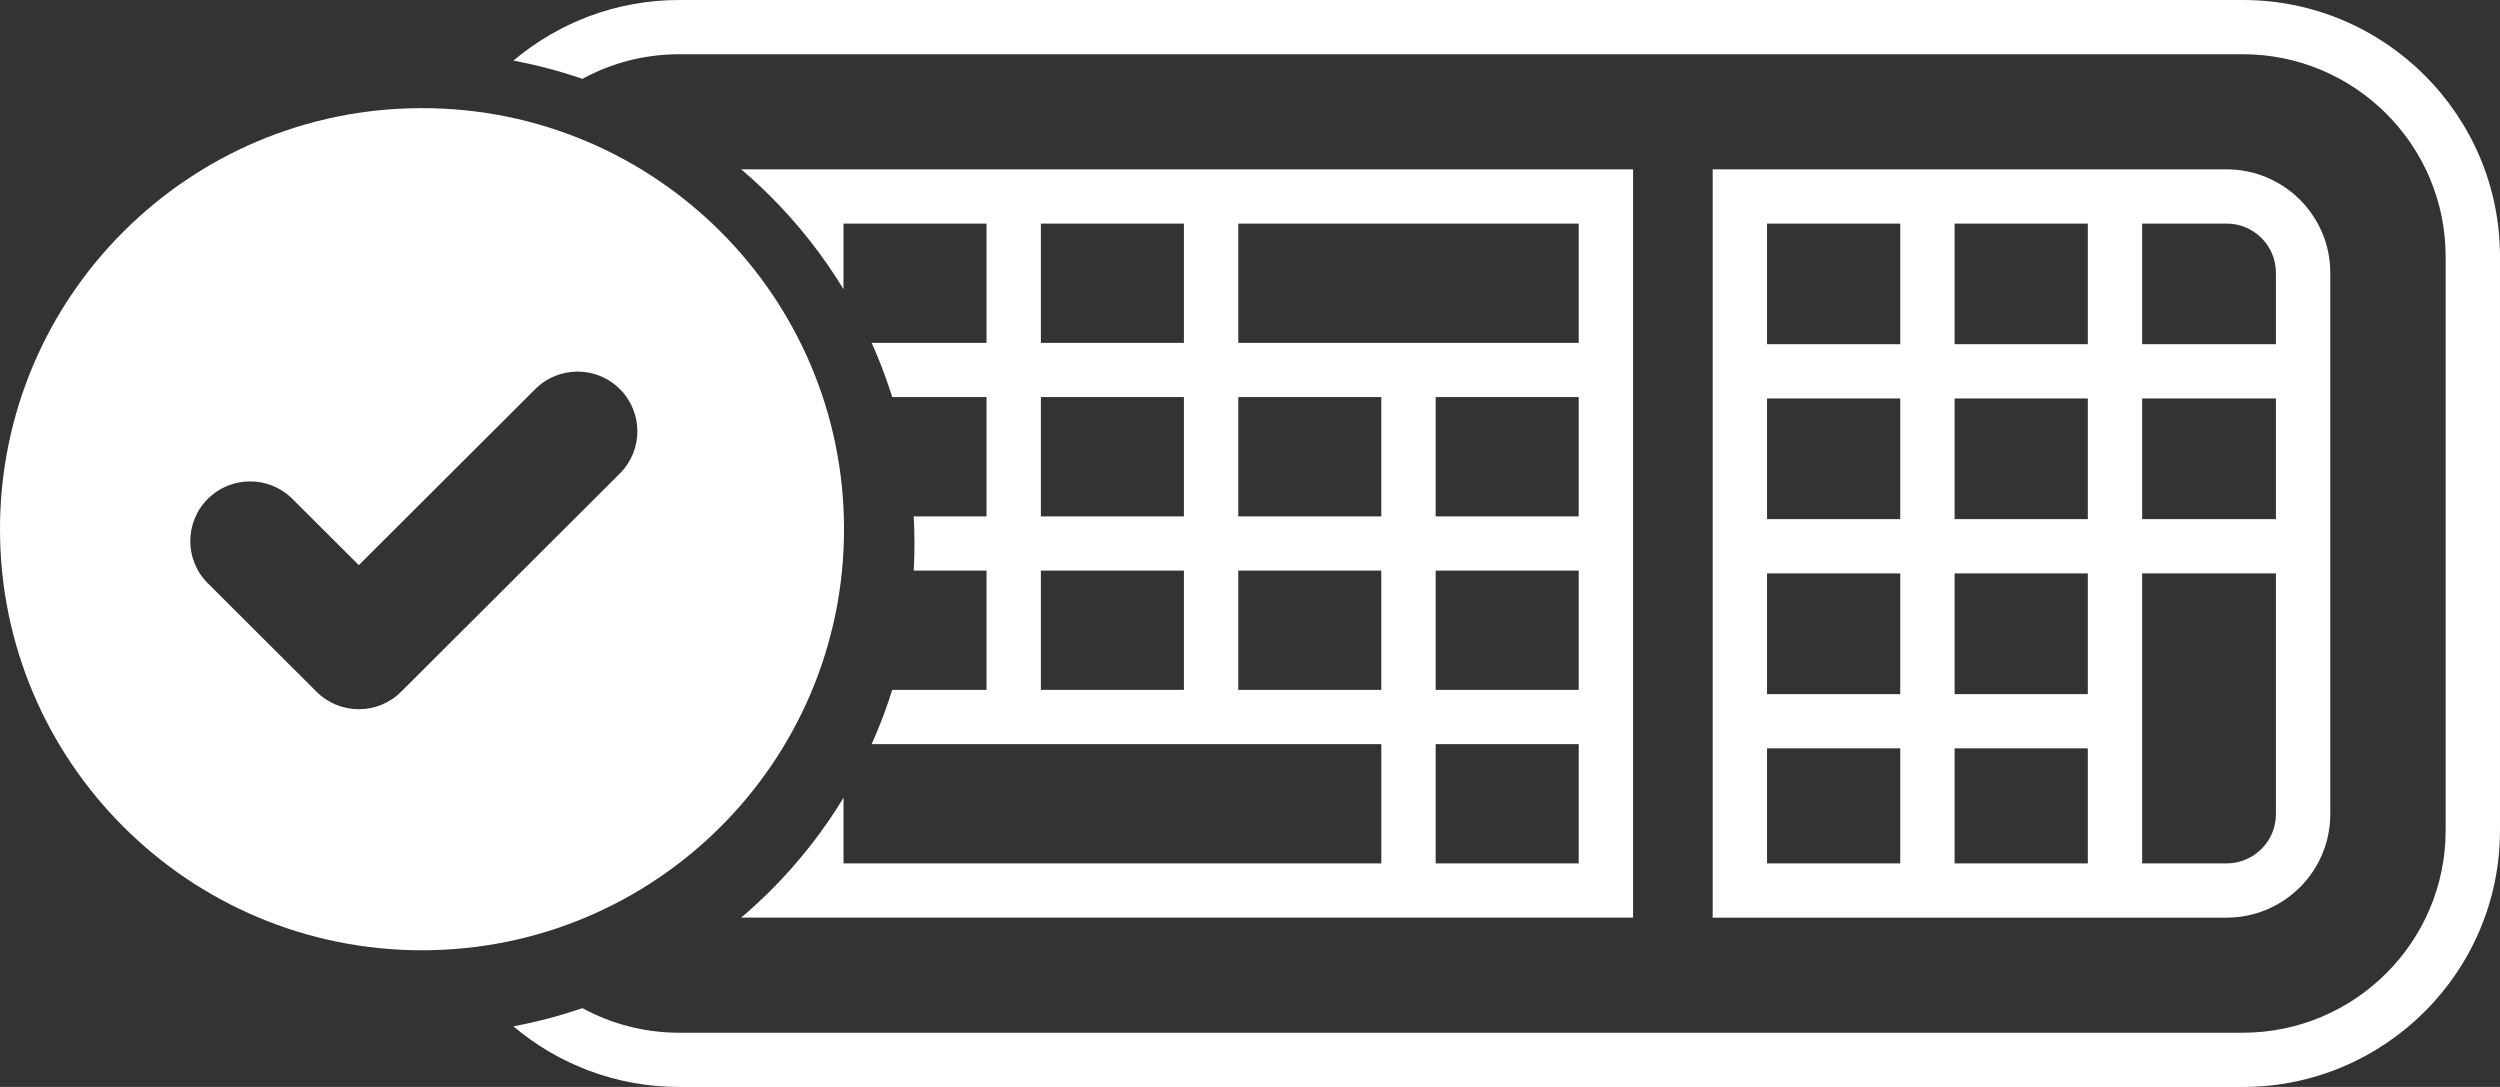
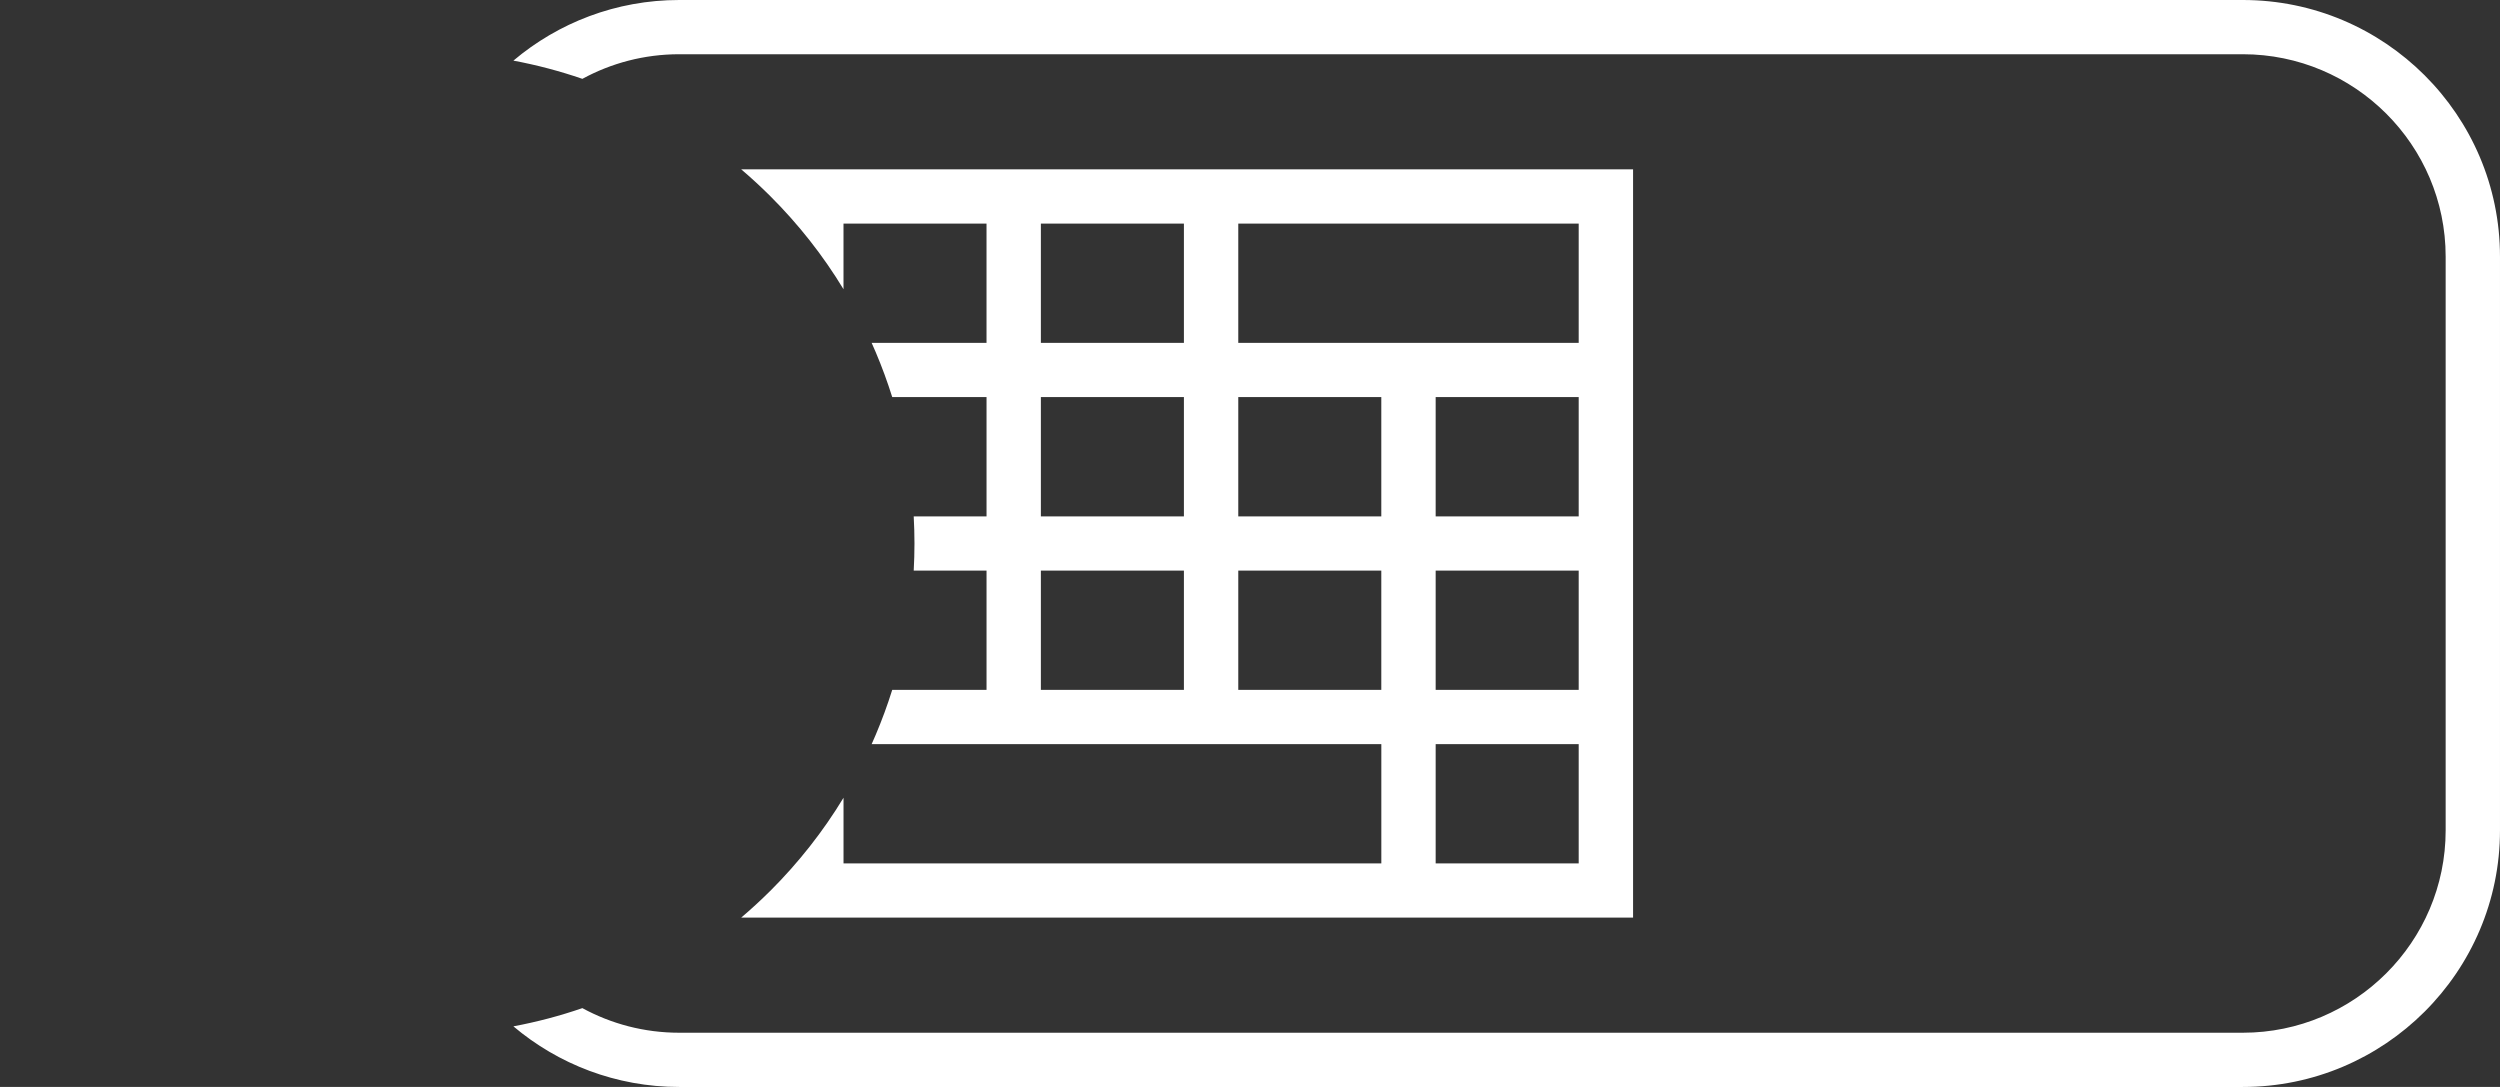
<svg xmlns="http://www.w3.org/2000/svg" width="184" height="80" viewBox="0 0 184 80" fill="none">
  <rect x="0" y="0" width="184" height="80" fill="#333333" stroke="none" />
  <g clip-path="url(#clip0_1_6194)">
-     <path d="M31.061 7.958C13.908 7.958 0 21.833 0 38.95C0 56.068 13.908 69.94 31.061 69.94C48.214 69.94 62.12 56.066 62.12 38.95C62.12 21.835 48.214 7.958 31.061 7.958ZM45.622 34.849L29.521 50.913C28.661 51.77 27.535 52.198 26.409 52.198C25.282 52.198 24.157 51.771 23.297 50.913L15.295 42.929C13.576 41.212 13.576 38.434 15.295 36.717C17.014 35.002 19.801 35.002 21.52 36.717L26.409 41.594L39.397 28.636C41.116 26.921 43.902 26.921 45.622 28.636C47.341 30.354 47.341 33.133 45.622 34.849Z" fill="white" />
    <path d="M165.072 0H49.989C45.343 0 41.084 1.68 37.786 4.462C39.507 4.784 41.202 5.231 42.863 5.803C44.982 4.649 47.411 3.992 49.99 3.992H165.073C173.304 3.992 180 10.674 180 18.887V61.114C180 69.327 173.304 76.009 165.073 76.009H49.989C47.41 76.009 44.981 75.352 42.862 74.198C41.201 74.77 39.506 75.217 37.785 75.539C41.083 78.321 45.343 80.001 49.988 80.001H165.071C175.508 80.001 183.999 71.528 183.999 61.114V18.887C183.999 8.473 175.508 0 165.071 0H165.072Z" fill="white" />
    <path d="M56.688 65.571C55.999 66.257 55.285 66.912 54.552 67.537H120.194V12.463H54.552C55.286 13.088 55.999 13.743 56.688 14.43C58.772 16.509 60.577 18.803 62.082 21.287V16.455H72.608V25.234H64.152C64.254 25.462 64.356 25.692 64.454 25.923C64.914 27.008 65.318 28.11 65.668 29.226H72.609V38.005H67.249C67.285 38.667 67.305 39.333 67.305 40.002C67.305 40.671 67.285 41.335 67.249 41.997H72.609V50.775H65.668C65.318 51.891 64.914 52.993 64.454 54.079C64.357 54.31 64.255 54.539 64.153 54.768H101.666V63.546H62.083V58.715C60.578 61.198 58.773 63.492 56.69 65.572L56.688 65.571ZM116.192 63.545H105.665V54.767H116.192V63.545ZM116.192 50.774H105.665V41.996H116.192V50.774ZM116.192 38.005H105.665V29.226H116.192V38.005ZM91.137 16.455H116.192V25.234H91.137V16.455ZM91.137 29.226H101.664V38.005H91.137V29.226ZM87.136 50.774H76.608V41.996H87.136V50.774ZM87.136 38.005H76.608V29.226H87.136V38.005ZM87.136 25.234H76.608V16.455H87.136V25.234ZM91.137 50.774V41.996H101.664V50.774H91.137Z" fill="white" />
-     <path d="M171.509 59.925V20.076C171.509 15.878 168.086 12.464 163.88 12.464H126.053V67.538H163.88C168.087 67.538 171.509 64.123 171.509 59.926V59.925ZM139.858 63.545H130.054V55.078H139.858V63.545ZM139.858 51.086H130.054V42.202H139.858V51.086ZM139.858 38.209H130.054V29.325H139.858V38.209ZM139.858 25.333H130.054V16.455H139.858V25.333ZM153.663 63.545H143.859V55.078H153.663V63.545ZM153.663 51.086H143.859V42.202H153.663V51.086ZM153.663 38.209H143.859V29.325H153.663V38.209ZM153.663 25.333H143.859V16.455H153.663V25.333ZM167.508 59.925C167.508 61.921 165.88 63.546 163.879 63.546H157.663V42.203H167.508V59.926V59.925ZM167.508 38.209H157.663V29.325H167.508V38.209ZM167.508 25.333H157.663V16.455H163.879C165.879 16.455 167.508 18.079 167.508 20.076V25.333Z" fill="white" />
  </g>
  <defs>
    <clipPath id="clip0_1_6194">
      <rect width="184" height="80" fill="white" />
    </clipPath>
  </defs>
</svg>